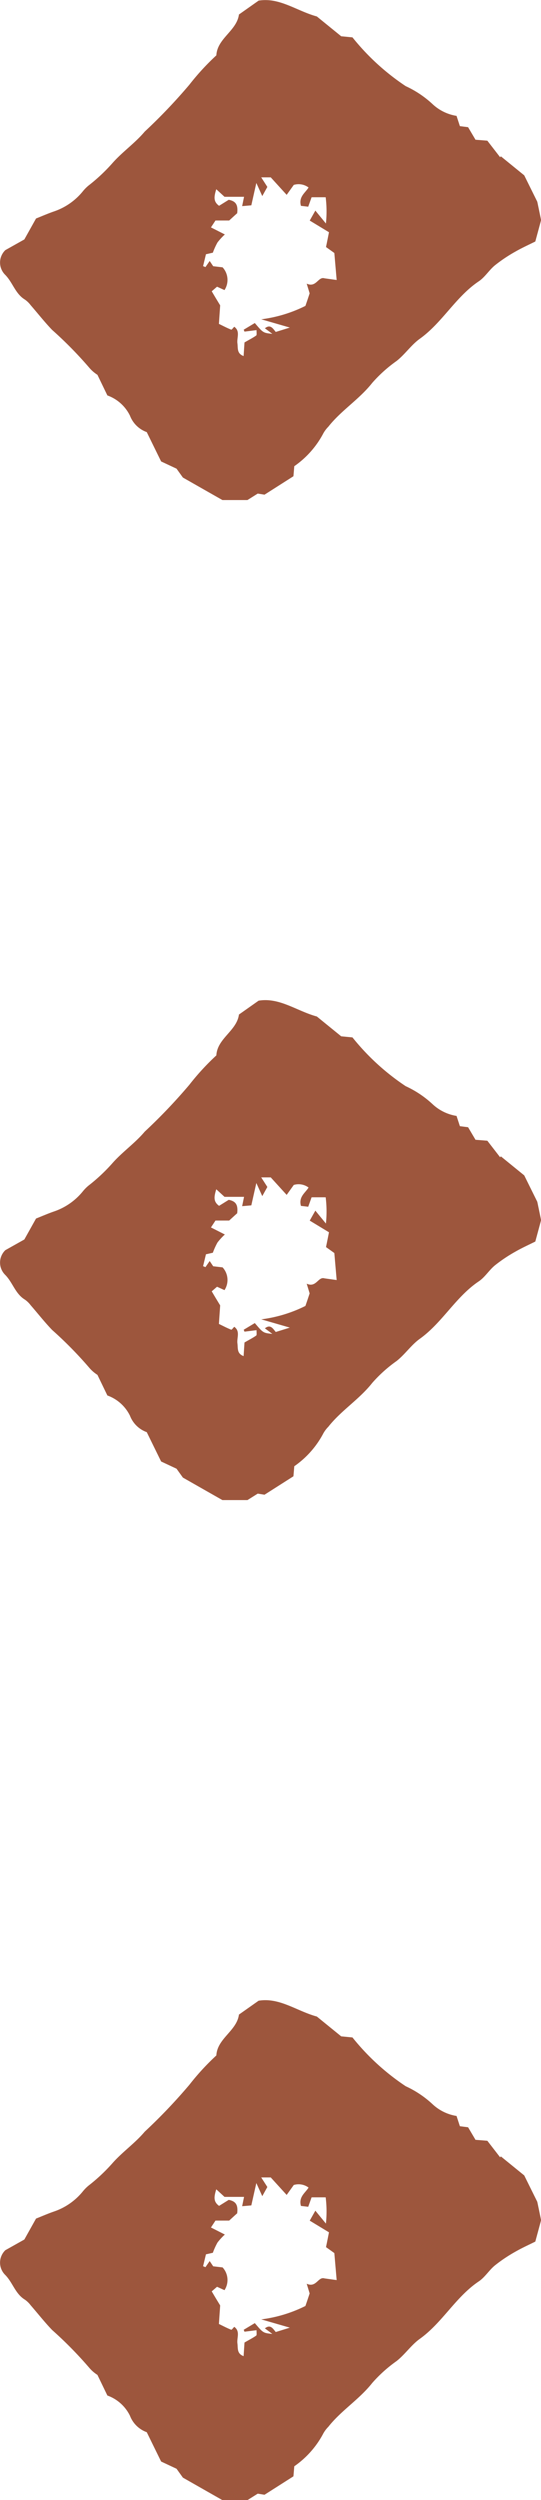
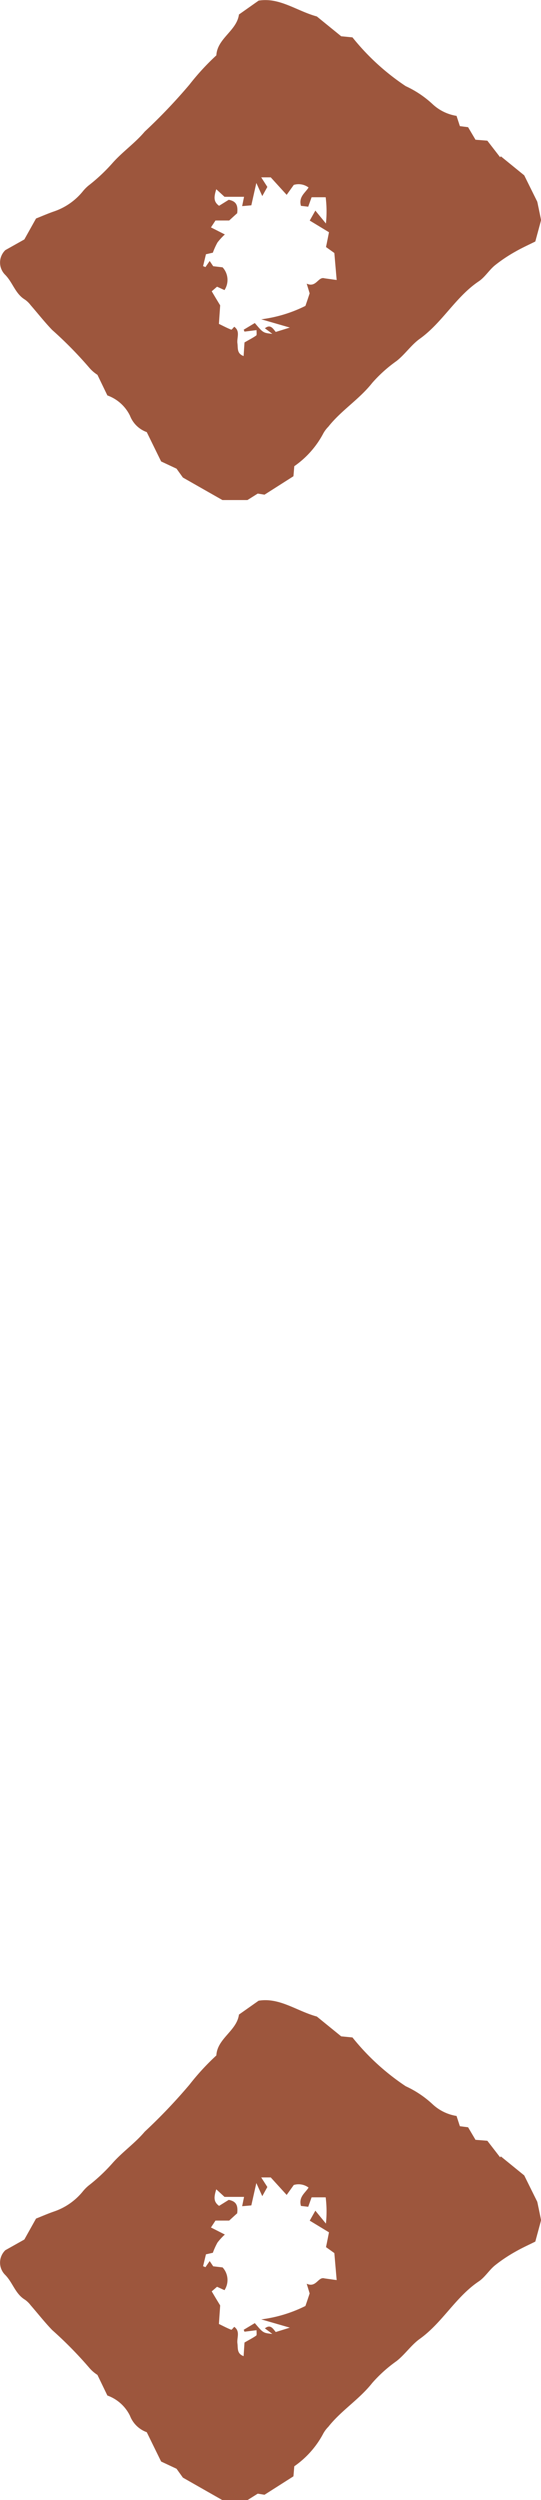
<svg xmlns="http://www.w3.org/2000/svg" width="25.617" height="118.232" viewBox="0 0 25.617 118.232">
  <g id="points" transform="translate(-654 -2712)">
    <g id="Objet_dynamique_vectoriel" data-name="Objet dynamique vectoriel" transform="translate(654 2712)">
      <path id="Tracé_468" data-name="Tracé 468" d="M306.951,40.309c-.461.548-1.071.966-1.544,1.508a8.369,8.369,0,0,1-1.121,1.047,1.915,1.915,0,0,0-.261.264,3,3,0,0,1-1.376.958c-.289.1-.568.223-.844.332l-.554.991-.9.505a.815.815,0,0,0-.016,1.158c.365.362.483.9.939,1.178a1.207,1.207,0,0,1,.277.268c.341.391.66.8,1.017,1.17a18.731,18.731,0,0,1,1.769,1.8,1.721,1.721,0,0,0,.375.322l.471.975a1.908,1.908,0,0,1,1.071.96,1.333,1.333,0,0,0,.794.775q.356.728.68,1.387l.73.342.3.419c.666.379,1.241.707,1.873,1.065h1.185l.487-.306.321.052,1.37-.872.04-.475a4.367,4.367,0,0,0,1.38-1.562,1.46,1.46,0,0,1,.233-.306c.61-.773,1.464-1.293,2.078-2.072a6.576,6.576,0,0,1,1.149-1.033c.407-.318.7-.767,1.109-1.057,1.065-.765,1.691-1.975,2.782-2.71.3-.2.495-.538.776-.765a7.164,7.164,0,0,1,.957-.64c.325-.187.672-.342.949-.481.112-.417.2-.737.273-1.013-.076-.37-.144-.7-.18-.868l-.618-1.248c-.281-.228-.694-.564-1.107-.9l-.034.044-.606-.783c-.191-.016-.343-.028-.56-.044l-.351-.594-.389-.05-.158-.485a2.158,2.158,0,0,1-1.123-.544,4.809,4.809,0,0,0-1.284-.862,11.081,11.081,0,0,1-2.521-2.307l-.534-.052c-.423-.344-.826-.67-1.151-.936-.969-.266-1.765-.912-2.76-.749l-.931.656c-.1.769-1.029,1.128-1.069,1.931a11.569,11.569,0,0,0-1.278,1.389A26.018,26.018,0,0,1,306.951,40.309Zm2.9,5.8.327-.074a3.331,3.331,0,0,1,.219-.483,2.9,2.9,0,0,1,.349-.379l-.658-.334.215-.326h.648c.152-.139.3-.276.379-.344.052-.415-.08-.572-.4-.636l-.457.284c-.289-.205-.233-.451-.134-.783.14.127.237.217.391.358h.925l-.09.441.435-.038c.072-.324.134-.6.237-1.057l.281.62.241-.433-.291-.453h.451l.754.828.337-.471a.791.791,0,0,1,.7.123c-.158.256-.479.437-.361.868l.345.04.16-.447h.666a5.478,5.478,0,0,1,.012,1.242c-.245-.3-.365-.443-.5-.612l-.267.473.911.552c-.038.2-.086.435-.14.7l.395.282c.036.431.07.817.11,1.277l-.58-.081c-.3-.091-.387.461-.84.252l.14.459c-.056.171-.12.364-.2.594a6.5,6.5,0,0,1-2.092.634l1.354.391-.666.207c-.13-.151-.247-.385-.515-.173l.353.264c-.435-.046-.435-.046-.83-.513l-.527.316.038.091.57-.072c0,.123.018.232-.016.256-.16.113-.337.2-.554.328l-.042.644c-.329-.123-.261-.377-.293-.606-.034-.262.144-.57-.15-.781-.048.048-.118.147-.144.137-.187-.072-.365-.167-.582-.272.018-.284.038-.558.06-.876-.114-.187-.257-.421-.4-.666l.251-.217.353.161a.881.881,0,0,0-.09-1.077l-.445-.052-.166-.248-.2.288-.112-.044Z" transform="translate(-300.099 -34.085)" fill="#9D563D" />
    </g>
    <g id="Objet_dynamique_vectoriel_copie_4" data-name="Objet dynamique vectoriel copie 4" transform="translate(654 2759.293)">
-       <path id="Tracé_469" data-name="Tracé 469" d="M306.951,40.309c-.461.548-1.071.966-1.544,1.508a8.369,8.369,0,0,1-1.121,1.047,1.915,1.915,0,0,0-.261.264,3,3,0,0,1-1.376.958c-.289.1-.568.223-.844.332l-.554.991-.9.505a.815.815,0,0,0-.016,1.158c.365.362.483.9.939,1.178a1.207,1.207,0,0,1,.277.268c.341.391.66.8,1.017,1.17a18.731,18.731,0,0,1,1.769,1.8,1.721,1.721,0,0,0,.375.322l.471.975a1.908,1.908,0,0,1,1.071.96,1.333,1.333,0,0,0,.794.775q.356.728.68,1.387l.73.342.3.419c.666.379,1.241.707,1.873,1.065h1.185l.487-.306.321.052,1.37-.872.04-.475a4.367,4.367,0,0,0,1.38-1.562,1.46,1.46,0,0,1,.233-.306c.61-.773,1.464-1.293,2.078-2.072a6.576,6.576,0,0,1,1.149-1.033c.407-.318.7-.767,1.109-1.057,1.065-.765,1.691-1.975,2.782-2.71.3-.2.495-.538.776-.765a7.164,7.164,0,0,1,.957-.64c.325-.187.672-.342.949-.481.112-.417.2-.737.273-1.013-.076-.37-.144-.7-.18-.868l-.618-1.248c-.281-.228-.694-.564-1.107-.9l-.034.044-.606-.783c-.191-.016-.343-.028-.56-.044l-.351-.594-.389-.05-.158-.485a2.158,2.158,0,0,1-1.123-.544,4.809,4.809,0,0,0-1.284-.862,11.081,11.081,0,0,1-2.521-2.307l-.534-.052c-.423-.344-.826-.67-1.151-.936-.969-.266-1.765-.912-2.76-.749l-.931.656c-.1.769-1.029,1.128-1.069,1.931a11.569,11.569,0,0,0-1.278,1.389A26.018,26.018,0,0,1,306.951,40.309Zm2.9,5.8.327-.074a3.331,3.331,0,0,1,.219-.483,2.9,2.9,0,0,1,.349-.379l-.658-.334.215-.326h.648c.152-.139.3-.276.379-.344.052-.415-.08-.572-.4-.636l-.457.284c-.289-.205-.233-.451-.134-.783.14.127.237.217.391.358h.925l-.09.441.435-.038c.072-.324.134-.6.237-1.057l.281.62.241-.433-.291-.453h.451l.754.828.337-.471a.791.791,0,0,1,.7.123c-.158.256-.479.437-.361.868l.345.04.16-.447h.666a5.478,5.478,0,0,1,.012,1.242c-.245-.3-.365-.443-.5-.612l-.267.473.911.552c-.038.2-.086.435-.14.7l.395.282c.036.431.07.817.11,1.277l-.58-.081c-.3-.091-.387.461-.84.252l.14.459c-.056.171-.12.364-.2.594a6.5,6.5,0,0,1-2.092.634l1.354.391-.666.207c-.13-.151-.247-.385-.515-.173l.353.264c-.435-.046-.435-.046-.83-.513l-.527.316.038.091.57-.072c0,.123.018.232-.016.256-.16.113-.337.2-.554.328l-.042.644c-.329-.123-.261-.377-.293-.606-.034-.262.144-.57-.15-.781-.048.048-.118.147-.144.137-.187-.072-.365-.167-.582-.272.018-.284.038-.558.06-.876-.114-.187-.257-.421-.4-.666l.251-.217.353.161a.881.881,0,0,0-.09-1.077l-.445-.052-.166-.248-.2.288-.112-.044Z" transform="translate(-300.099 -34.085)" fill="#9D563D" />
-     </g>
+       </g>
    <g id="Objet_dynamique_vectoriel_copie_5" data-name="Objet dynamique vectoriel copie 5" transform="translate(654 2806.586)">
      <path id="Tracé_470" data-name="Tracé 470" d="M306.951,40.309c-.461.548-1.071.966-1.544,1.508a8.369,8.369,0,0,1-1.121,1.047,1.915,1.915,0,0,0-.261.264,3,3,0,0,1-1.376.958c-.289.1-.568.223-.844.332l-.554.991-.9.505a.815.815,0,0,0-.016,1.158c.365.362.483.9.939,1.178a1.207,1.207,0,0,1,.277.268c.341.391.66.8,1.017,1.17a18.731,18.731,0,0,1,1.769,1.8,1.721,1.721,0,0,0,.375.322l.471.975a1.908,1.908,0,0,1,1.071.96,1.333,1.333,0,0,0,.794.775q.356.728.68,1.387l.73.342.3.419c.666.379,1.241.707,1.873,1.065h1.185l.487-.306.321.052,1.37-.872.04-.475a4.367,4.367,0,0,0,1.38-1.562,1.46,1.46,0,0,1,.233-.306c.61-.773,1.464-1.293,2.078-2.072a6.576,6.576,0,0,1,1.149-1.033c.407-.318.7-.767,1.109-1.057,1.065-.765,1.691-1.975,2.782-2.71.3-.2.495-.538.776-.765a7.164,7.164,0,0,1,.957-.64c.325-.187.672-.342.949-.481.112-.417.2-.737.273-1.013-.076-.37-.144-.7-.18-.868l-.618-1.248c-.281-.228-.694-.564-1.107-.9l-.034.044-.606-.783c-.191-.016-.343-.028-.56-.044l-.351-.594-.389-.05-.158-.485a2.158,2.158,0,0,1-1.123-.544,4.809,4.809,0,0,0-1.284-.862,11.081,11.081,0,0,1-2.521-2.307l-.534-.052c-.423-.344-.826-.67-1.151-.936-.969-.266-1.765-.912-2.76-.749l-.931.656c-.1.769-1.029,1.128-1.069,1.931a11.569,11.569,0,0,0-1.278,1.389A26.018,26.018,0,0,1,306.951,40.309Zm2.9,5.8.327-.074a3.331,3.331,0,0,1,.219-.483,2.9,2.9,0,0,1,.349-.379l-.658-.334.215-.326h.648c.152-.139.3-.276.379-.344.052-.415-.08-.572-.4-.636l-.457.284c-.289-.205-.233-.451-.134-.783.14.127.237.217.391.358h.925l-.09.441.435-.038c.072-.324.134-.6.237-1.057l.281.62.241-.433-.291-.453h.451l.754.828.337-.471a.791.791,0,0,1,.7.123c-.158.256-.479.437-.361.868l.345.04.16-.447h.666a5.478,5.478,0,0,1,.012,1.242c-.245-.3-.365-.443-.5-.612l-.267.473.911.552c-.038.2-.086.435-.14.7l.395.282c.036.431.07.817.11,1.277l-.58-.081c-.3-.091-.387.461-.84.252l.14.459c-.056.171-.12.364-.2.594a6.5,6.5,0,0,1-2.092.634l1.354.391-.666.207c-.13-.151-.247-.385-.515-.173l.353.264c-.435-.046-.435-.046-.83-.513l-.527.316.038.091.57-.072c0,.123.018.232-.016.256-.16.113-.337.2-.554.328l-.042.644c-.329-.123-.261-.377-.293-.606-.034-.262.144-.57-.15-.781-.048.048-.118.147-.144.137-.187-.072-.365-.167-.582-.272.018-.284.038-.558.06-.876-.114-.187-.257-.421-.4-.666l.251-.217.353.161a.881.881,0,0,0-.09-1.077l-.445-.052-.166-.248-.2.288-.112-.044Z" transform="translate(-300.099 -34.085)" fill="#9D563D" />
    </g>
  </g>
</svg>